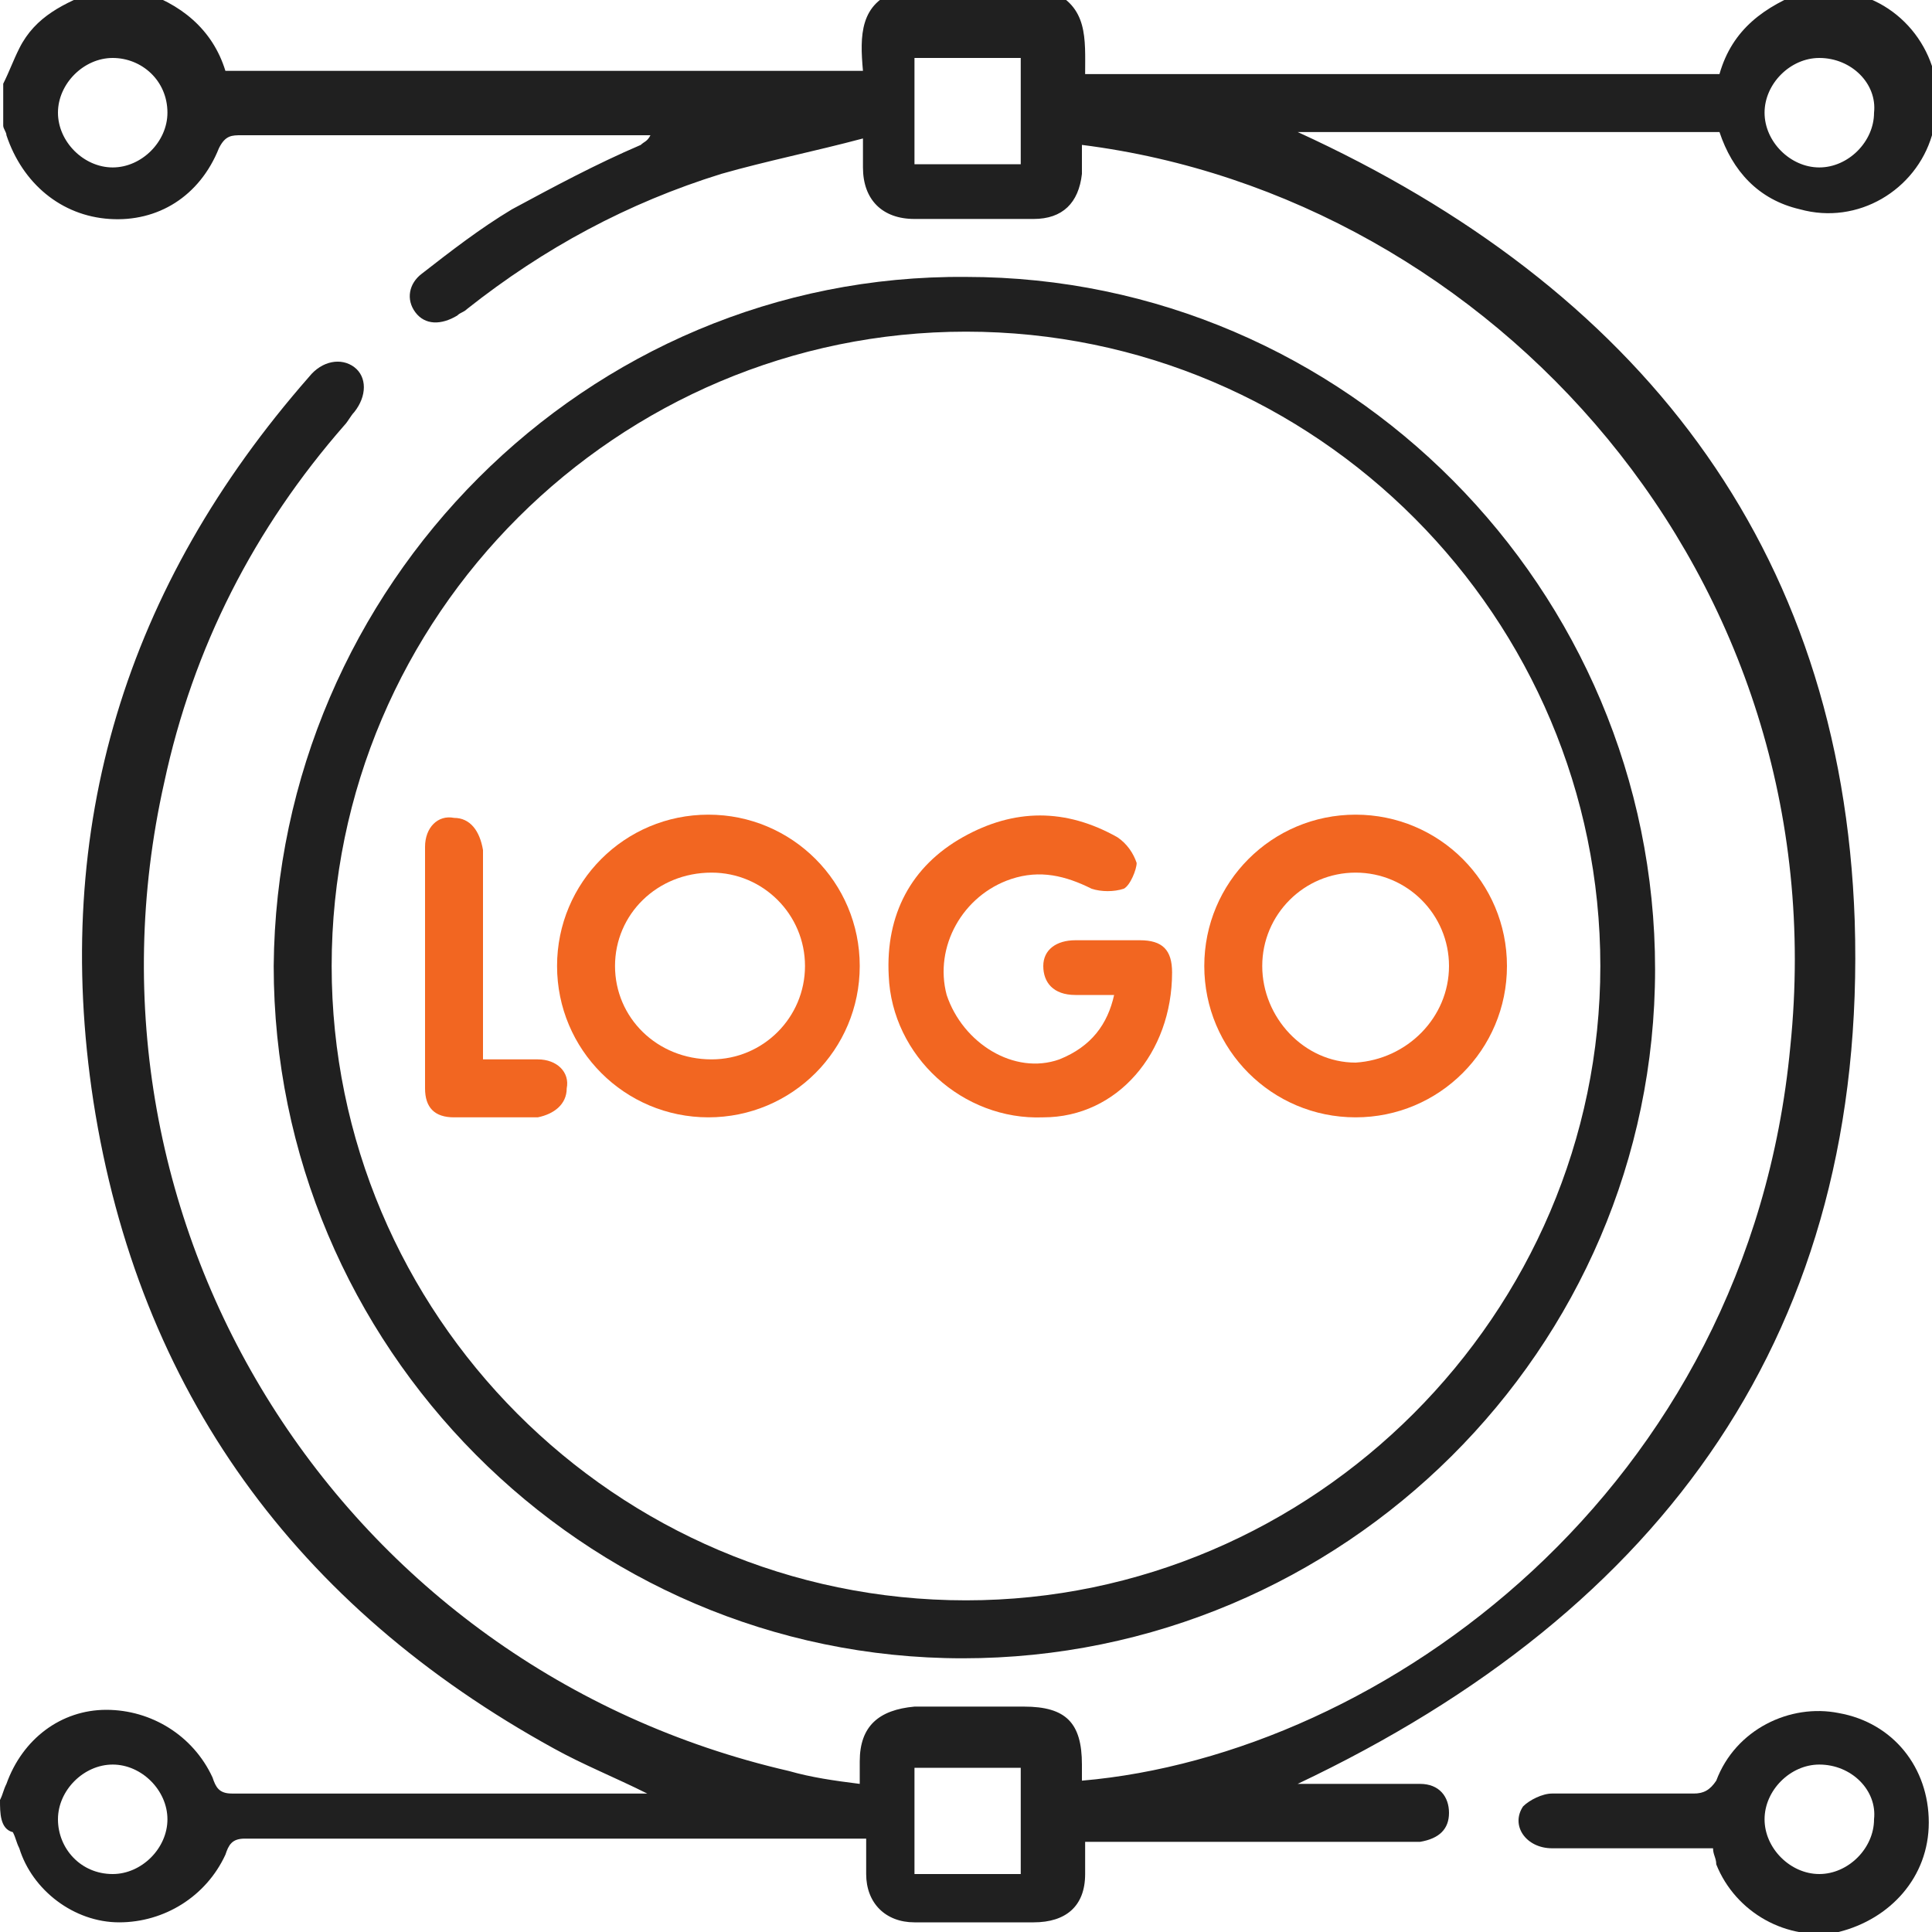
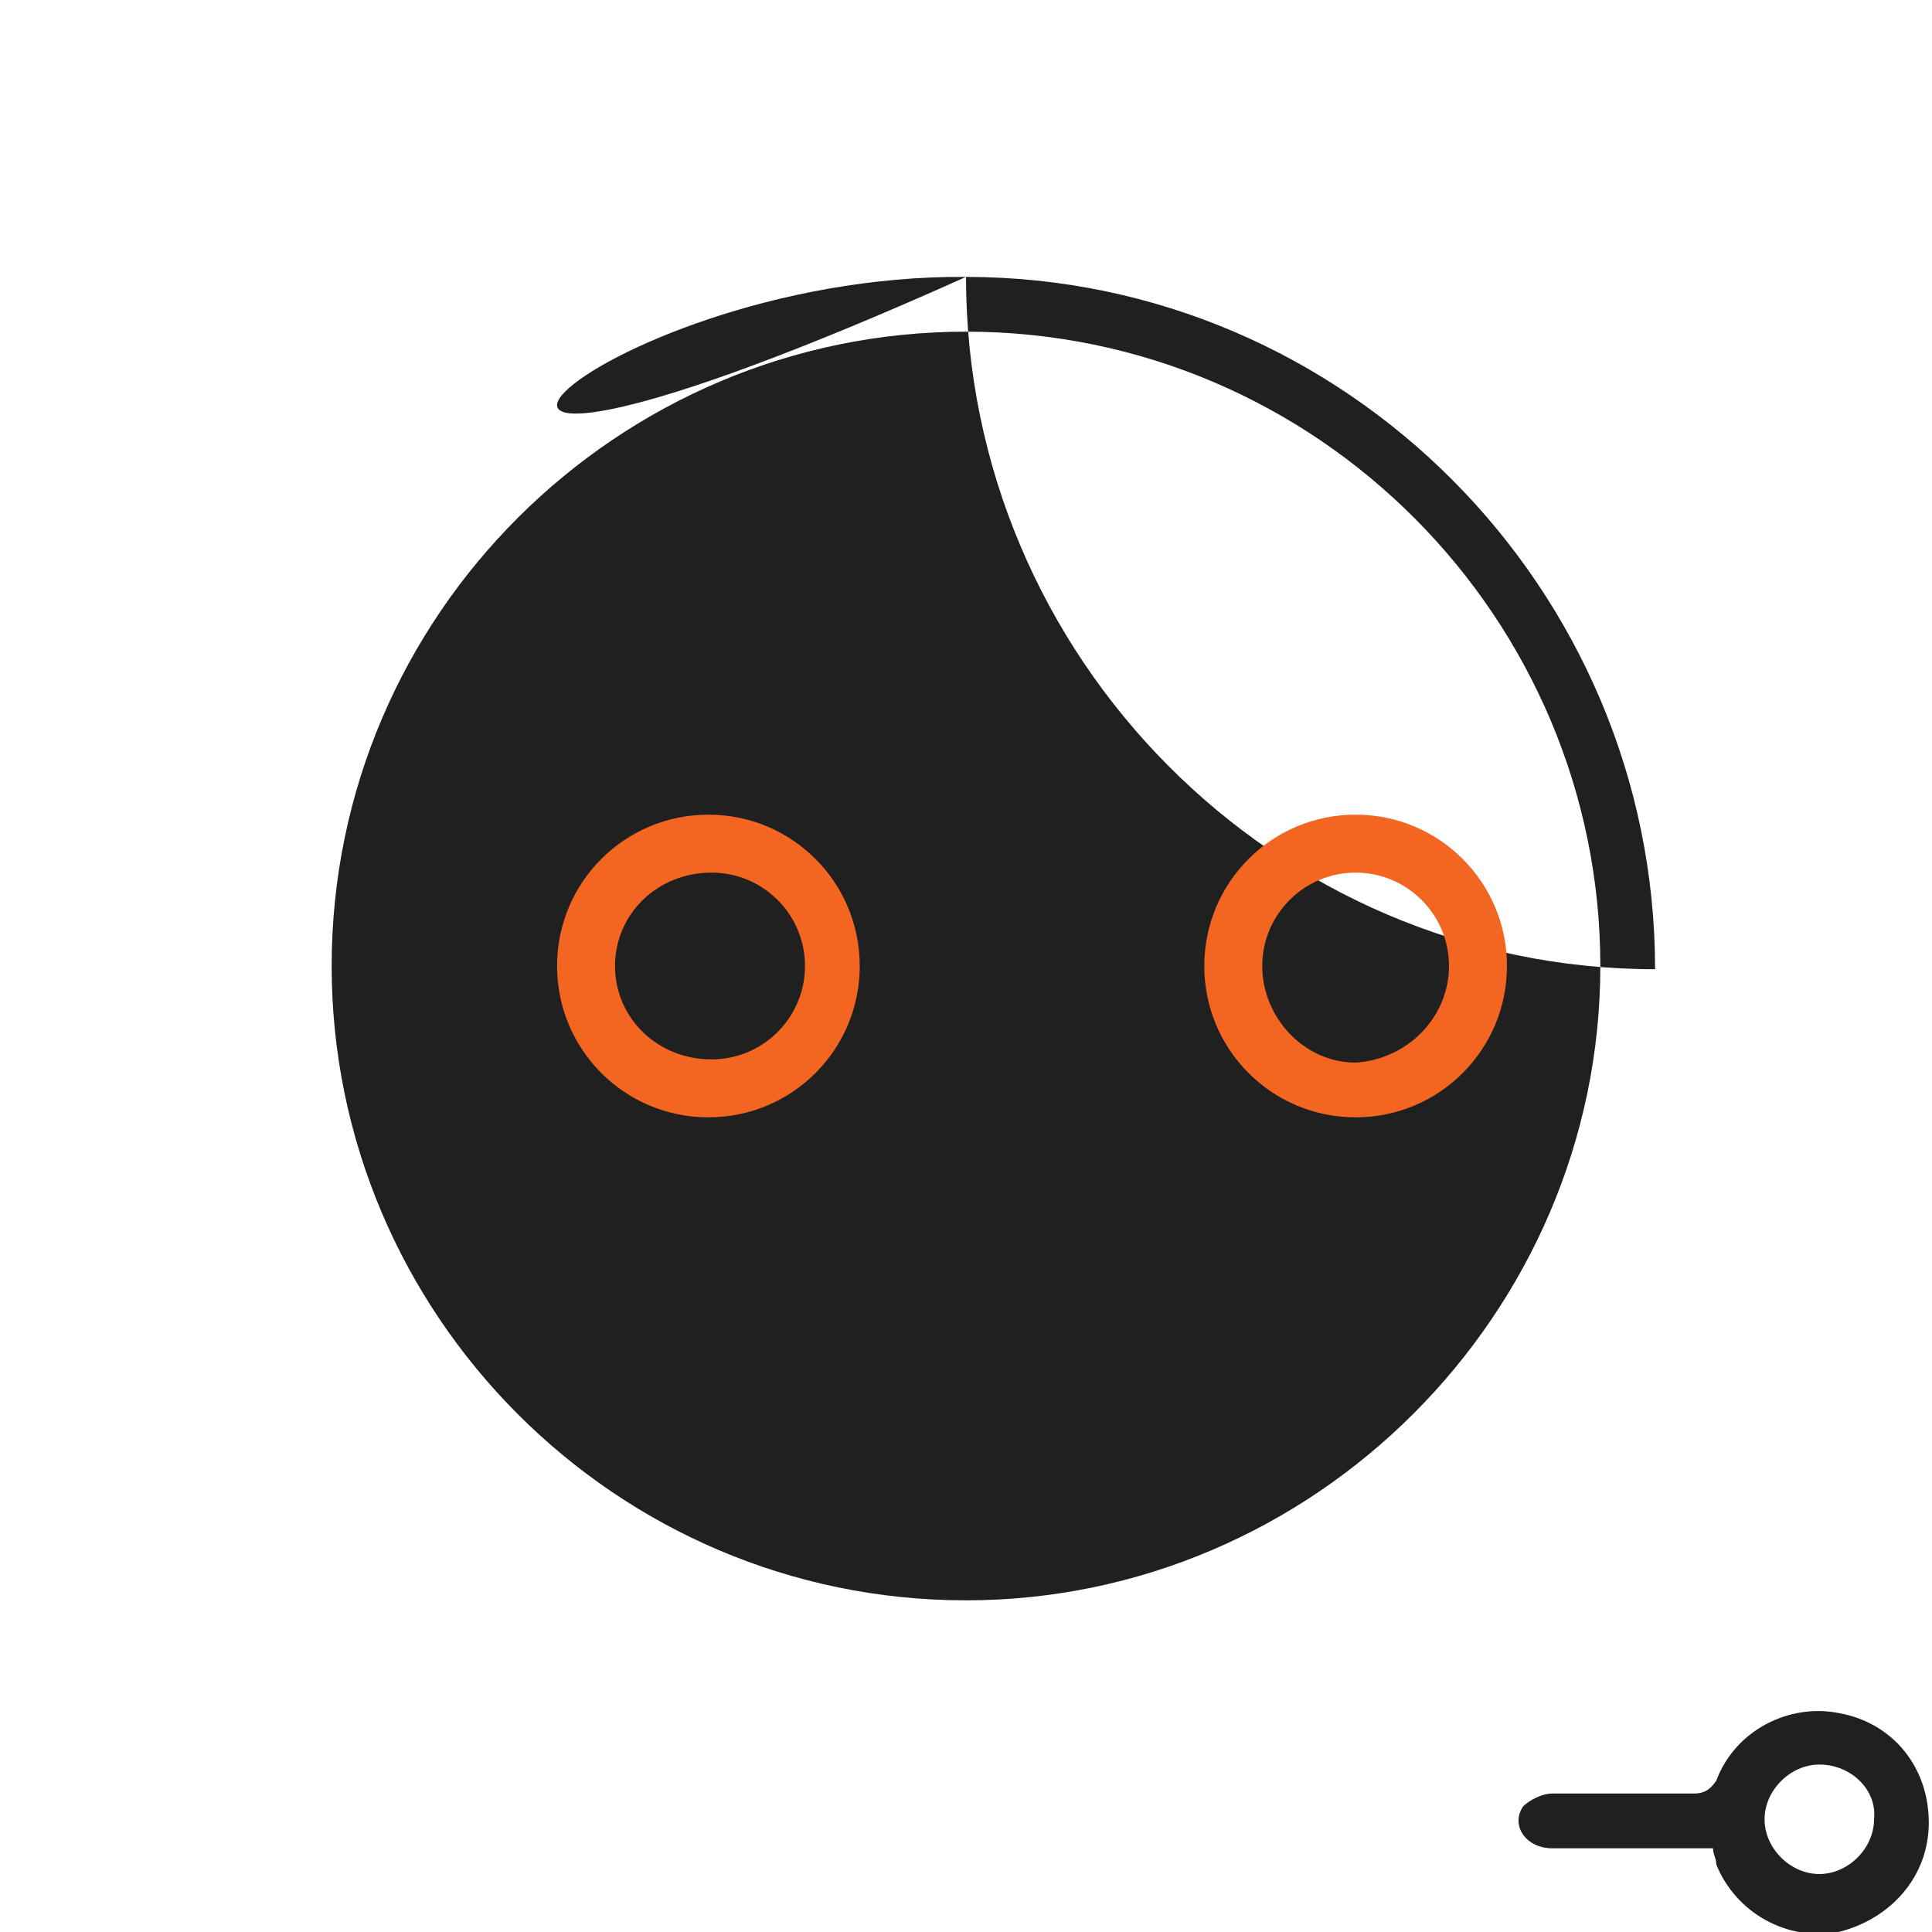
<svg xmlns="http://www.w3.org/2000/svg" version="1.1" id="Layer_1" x="0px" y="0px" viewBox="-100 46.5 60 60" style="enable-background:new -100 46.5 60 60;" xml:space="preserve">
  <style type="text/css">
	.st0{fill:#202020;}
	.st1{fill:#F26621;}
</style>
-   <path class="st0" d="M-100,102.4c0.1-0.2,0.1-0.3,0.2-0.5c0.5-1.4,1.7-2.3,3.1-2.3c1.4,0,2.7,0.8,3.3,2.1c0.1,0.3,0.2,0.5,0.6,0.5  c4.2,0,8.4,0,12.5,0c0.1,0,0.2,0,0.4,0c-1-0.5-2-0.9-2.9-1.4c-8-4.4-12.9-11.1-14.3-20.1c-1.3-8.5,1-16,6.7-22.5  c0.4-0.5,1-0.6,1.4-0.3c0.4,0.3,0.4,0.9,0,1.4c-0.1,0.1-0.2,0.3-0.3,0.4c-2.8,3.2-4.7,6.9-5.6,11.1c-3.1,13.8,5.5,27.5,19.4,30.7  c0.7,0.2,1.4,0.3,2.2,0.4c0-0.3,0-0.5,0-0.7c0-1.1,0.6-1.6,1.7-1.7c1.1,0,2.3,0,3.4,0c1.3,0,1.8,0.5,1.8,1.8c0,0.2,0,0.3,0,0.5  c9.3-0.8,20.7-9,22-22.8c1.5-14.6-9.3-26.4-22-28c0,0.3,0,0.6,0,0.9c-0.1,0.9-0.6,1.4-1.5,1.4c-1.2,0-2.5,0-3.7,0  c-1,0-1.6-0.6-1.6-1.6c0-0.2,0-0.5,0-0.9c-1.5,0.4-3,0.7-4.4,1.1c-2.9,0.9-5.5,2.3-7.9,4.2c-0.1,0.1-0.2,0.1-0.3,0.2  c-0.5,0.3-1,0.3-1.3-0.1c-0.3-0.4-0.2-0.9,0.2-1.2c0.9-0.7,1.8-1.4,2.8-2c1.3-0.7,2.6-1.4,4-2c0.1-0.1,0.2-0.1,0.3-0.3  c-0.2,0-0.3,0-0.5,0c-4.1,0-8.1,0-12.2,0c-0.3,0-0.5,0-0.7,0.4c-0.6,1.5-1.9,2.3-3.4,2.2c-1.5-0.1-2.7-1.1-3.2-2.6  c0-0.1-0.1-0.2-0.1-0.3c0-0.4,0-0.9,0-1.3c0.2-0.4,0.3-0.7,0.5-1.1c0.5-1,1.4-1.4,2.4-1.8c0.4,0,0.9,0,1.3,0  c1.3,0.4,2.3,1.2,2.7,2.5c6.6,0,13.2,0,19.8,0c-0.1-1.1-0.1-2.1,1.1-2.5c1.6,0,3.1,0,4.7,0c1.2,0.5,1.1,1.5,1.1,2.6  c6.6,0,13.2,0,19.7,0c0.4-1.4,1.4-2.1,2.7-2.6c0.4,0,0.9,0,1.3,0c0.2,0.1,0.4,0.1,0.5,0.2c1.7,0.6,2.7,2.5,2.1,4.3  c-0.5,1.7-2.3,2.8-4.1,2.3c-1.3-0.3-2.1-1.2-2.5-2.4c-4.4,0-8.8,0-13.1,0c10.5,4.8,16.9,12.8,17.3,24.5c0.4,12.7-5.9,21.4-17.3,26.8  c0.2,0,0.3,0,0.5,0c1.1,0,2.2,0,3.3,0c0.6,0,0.9,0.4,0.9,0.9c0,0.5-0.3,0.8-0.9,0.9c-0.2,0-0.3,0-0.5,0c-3.1,0-6.2,0-9.3,0  c-0.2,0-0.4,0-0.6,0c0,0.4,0,0.7,0,1c0,1-0.6,1.5-1.6,1.5c-1.2,0-2.5,0-3.7,0c-0.9,0-1.5-0.6-1.5-1.5c0-0.3,0-0.7,0-1.1  c-0.2,0-0.3,0-0.4,0c-6.3,0-12.6,0-18.9,0c-0.4,0-0.5,0.2-0.6,0.5c-0.6,1.3-1.9,2.1-3.3,2.1c-1.4,0-2.7-1-3.1-2.3  c-0.1-0.2-0.1-0.3-0.2-0.5C-100,103.3-100,102.8-100,102.4z M-68.3,51.6c0-1.1,0-2.2,0-3.3c-1.1,0-2.2,0-3.3,0c0,1.1,0,2.2,0,3.3  C-70.6,51.6-69.5,51.6-68.3,51.6z M-71.6,101.4c0,1.1,0,2.2,0,3.3c1.1,0,2.2,0,3.3,0c0-1.1,0-2.2,0-3.3  C-69.5,101.4-70.6,101.4-71.6,101.4z M-96.5,48.3c-0.9,0-1.7,0.8-1.7,1.7c0,0.9,0.8,1.7,1.7,1.7c0.9,0,1.7-0.8,1.7-1.7  C-94.8,49-95.6,48.3-96.5,48.3z M-43.5,48.3c-0.9,0-1.7,0.8-1.7,1.7c0,0.9,0.8,1.7,1.7,1.7c0.9,0,1.7-0.8,1.7-1.7  C-41.7,49.1-42.5,48.3-43.5,48.3z M-96.5,104.7c0.9,0,1.7-0.8,1.7-1.7c0-0.9-0.8-1.7-1.7-1.7c-0.9,0-1.7,0.8-1.7,1.7  C-98.2,103.9-97.5,104.7-96.5,104.7z" />
-   <path class="st0" d="M-70,55.1c11.8,0,21.4,9.7,21.4,21.5c0,11.8-9.7,21.4-21.5,21.4c-11.8,0-21.4-9.7-21.4-21.5  C-91.4,64.7-81.8,55-70,55.1z M-50.3,76.5c0-10.8-8.8-19.7-19.7-19.7c-10.8,0-19.7,8.8-19.7,19.7c0,10.8,8.8,19.7,19.7,19.7  C-59.2,96.2-50.3,87.3-50.3,76.5z" />
+   <path class="st0" d="M-70,55.1c11.8,0,21.4,9.7,21.4,21.5c-11.8,0-21.4-9.7-21.4-21.5  C-91.4,64.7-81.8,55-70,55.1z M-50.3,76.5c0-10.8-8.8-19.7-19.7-19.7c-10.8,0-19.7,8.8-19.7,19.7c0,10.8,8.8,19.7,19.7,19.7  C-59.2,96.2-50.3,87.3-50.3,76.5z" />
  <path class="st0" d="M-46.8,103.9c-1.7,0-3.3,0-5,0c-0.8,0-1.3-0.7-0.9-1.3c0.2-0.2,0.6-0.4,0.9-0.4c1.5,0,3,0,4.4,0  c0.3,0,0.5-0.1,0.7-0.4c0.6-1.6,2.3-2.4,3.8-2.1c1.7,0.3,2.8,1.7,2.8,3.4c0,1.7-1.2,3-2.8,3.4c-1.6,0.3-3.2-0.6-3.8-2.1  C-46.7,104.2-46.8,104.1-46.8,103.9z M-43.5,101.3c-0.9,0-1.7,0.8-1.7,1.7c0,0.9,0.8,1.7,1.7,1.7c0.9,0,1.7-0.8,1.7-1.7  C-41.7,102.1-42.5,101.3-43.5,101.3z" />
  <path class="st1" d="M-78,71.8c2.6,0,4.7,2.1,4.7,4.7c0,2.6-2.1,4.7-4.7,4.7c-2.6,0-4.7-2.1-4.7-4.7C-82.7,73.9-80.6,71.8-78,71.8z   M-80.9,76.5c0,1.6,1.3,2.9,3,2.9c1.6,0,2.9-1.3,2.9-2.9c0-1.6-1.3-2.9-2.9-2.9C-79.6,73.6-80.9,74.9-80.9,76.5z" />
  <path class="st1" d="M-53.2,76.5c0,2.6-2.1,4.7-4.7,4.7c-2.6,0-4.7-2.1-4.7-4.7c0-2.6,2.1-4.7,4.7-4.7  C-55.3,71.8-53.2,73.9-53.2,76.5z M-55,76.5c0-1.6-1.3-2.9-2.9-2.9c-1.6,0-2.9,1.3-2.9,2.9c0,1.6,1.3,3,2.9,3  C-56.3,79.4-55,78.1-55,76.5z" />
-   <path class="st1" d="M-65.4,77.4c-0.4,0-0.8,0-1.2,0c-0.7,0-1-0.4-1-0.9c0-0.5,0.4-0.8,1-0.8c0.7,0,1.4,0,2,0c0.7,0,1,0.3,1,1  c0,2.5-1.7,4.5-4,4.5c-2.5,0.1-4.7-1.9-4.8-4.4c-0.1-1.9,0.7-3.4,2.3-4.3c1.6-0.9,3.2-0.9,4.8,0c0.3,0.2,0.5,0.5,0.6,0.8  c0,0.2-0.2,0.7-0.4,0.8c-0.3,0.1-0.7,0.1-1,0c-0.8-0.4-1.6-0.6-2.5-0.3c-1.5,0.5-2.4,2.1-2,3.6c0.5,1.5,2.1,2.5,3.5,2  C-66.1,79-65.6,78.3-65.4,77.4z" />
-   <path class="st1" d="M-85,79.4c0.6,0,1.2,0,1.7,0c0.6,0,1,0.4,0.9,0.9c0,0.5-0.4,0.8-0.9,0.9c-0.9,0-1.7,0-2.6,0  c-0.6,0-0.9-0.3-0.9-0.9c0-2.5,0-5,0-7.5c0-0.6,0.4-1,0.9-0.9c0.5,0,0.8,0.4,0.9,1c0,2,0,3.9,0,5.9C-85,78.9-85,79.1-85,79.4z" />
</svg>